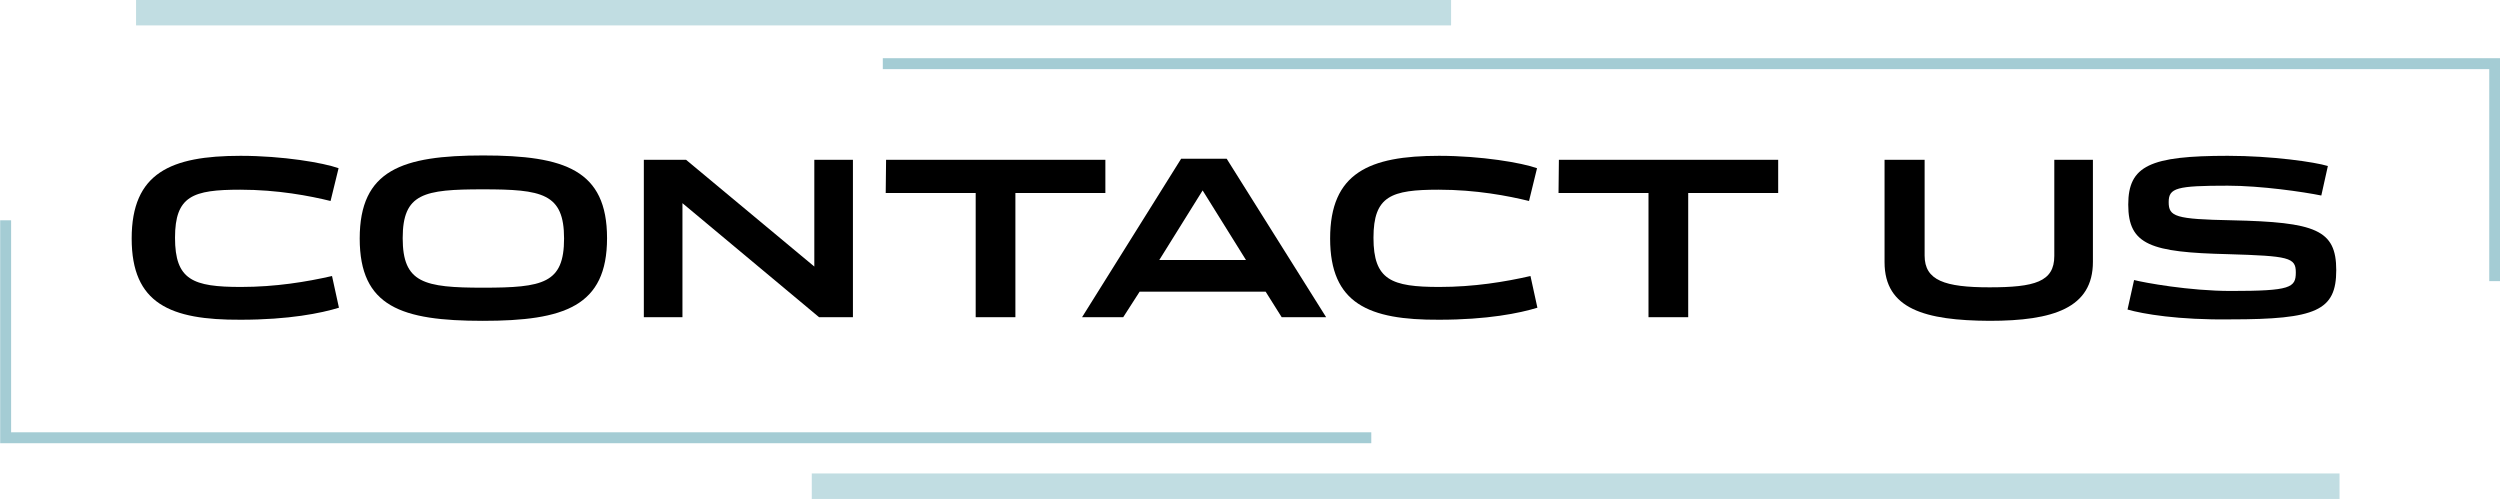
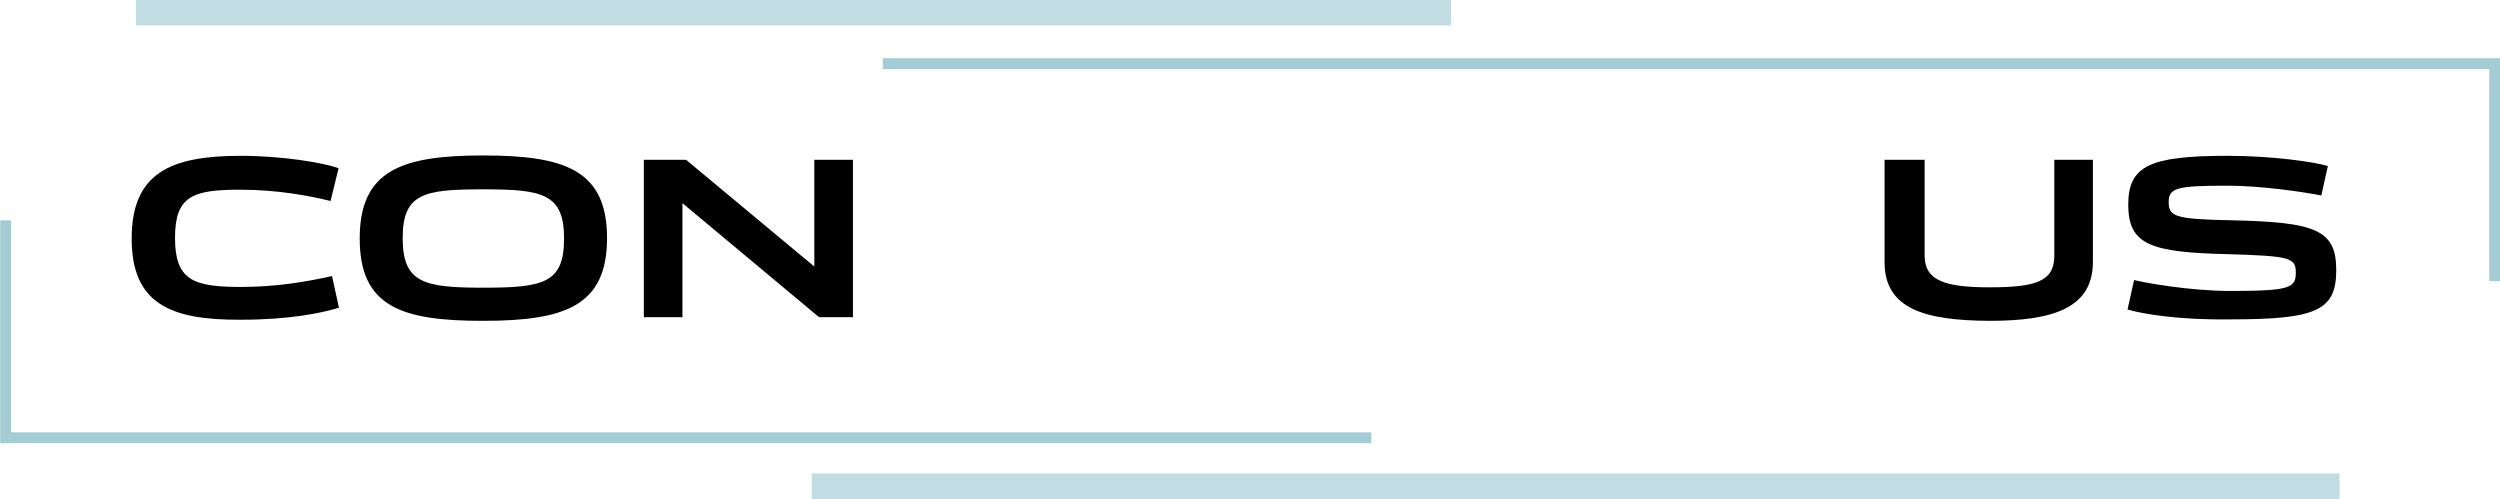
<svg xmlns="http://www.w3.org/2000/svg" version="1.1" id="Layer_1" x="0px" y="0px" viewBox="0 0 686.3 137" style="enable-background:new 0 0 686.3 137;" xml:space="preserve">
  <style type="text/css">
	.st0{enable-background:new    ;}
	.st1{fill:#000000;}
	.st2{fill:none;stroke:rgba(146,194,204,0.83);stroke-width:3;}
	.st3{opacity:0.681;fill:none;stroke:rgba(146,194,204,0.83);stroke-width:7;enable-background:new    ;}
</style>
  <g id="contact-us" transform="translate(-616.553 -6473.925)">
    <g class="st0">
      <path class="st1" d="M652.7,6539.4c0-18,10.7-22.7,29.9-22.7c11.6,0,22.7,1.9,26.9,3.4l-2.2,9c-5.7-1.4-14.5-3.1-24.8-3.1    c-13,0-17.9,1.7-17.9,13.2c0,11.6,4.9,13.5,18.1,13.5c9.5,0,18-1.4,25-3l1.9,8.7c-4.9,1.5-13.7,3.3-27,3.3    C663.3,6561.8,652.7,6557.3,652.7,6539.4z" />
      <path class="st1" d="M715.3,6539.4c0-18.8,11.6-22.8,33.9-22.8c22.4,0,34,4,34,22.7c0,18.7-11.7,22.7-34.1,22.7    C726.7,6562,715.3,6558.1,715.3,6539.4z M771.4,6539.4c0-12.4-6-13.5-22.3-13.5c-16.2,0-22,1.1-22,13.4s5.8,13.6,22.1,13.6    C765.7,6552.9,771.4,6551.7,771.4,6539.4z" />
      <path class="st1" d="M793.3,6517.8h11.6l35.2,29.3v-29.3h10.6v43.2h-9.3l-37.5-31.3v31.3h-10.6V6517.8z" />
-       <path class="st1" d="M884.4,6526.9h-24.7l0.1-9.1H920v9.1h-24.7v34.1h-10.9V6526.9z" />
-       <path class="st1" d="M924.9,6561h-11.3l27.2-43.5h12.5l27.3,43.5h-12.2l-4.4-7h-34.6L924.9,6561z M946.7,6526.2l-11.9,19.1h23.8    L946.7,6526.2z" />
-       <path class="st1" d="M981.7,6539.4c0-18,10.7-22.7,29.9-22.7c11.6,0,22.7,1.9,26.9,3.4l-2.2,9c-5.7-1.4-14.5-3.1-24.8-3.1    c-13,0-17.9,1.7-17.9,13.2c0,11.6,4.9,13.5,18.1,13.5c9.5,0,18-1.4,25-3l1.9,8.7c-4.9,1.5-13.7,3.3-27,3.3    C992.3,6561.8,981.7,6557.3,981.7,6539.4z" />
-       <path class="st1" d="M1069.1,6526.9h-24.7l0.1-9.1h60.2v9.1h-24.7v34.1h-10.9V6526.9z" />
      <path class="st1" d="M1133.9,6545.9v-28.1h11v26.3c0,6.8,5.5,8.7,17.8,8.7c12.4,0,17.8-1.5,17.8-8.6v-26.4h10.6v28    c0,12.7-10.9,16.2-28.4,16.2C1145.1,6561.9,1133.9,6558.8,1133.9,6545.9z" />
      <path class="st1" d="M1200.6,6558.9l1.8-8.1c2.7,0.7,15.1,3,26.6,3c16.4,0,17.8-0.9,17.8-5.1c0-4.1-1.9-4.5-18.6-5    c-21.2-0.5-27.4-2.5-27.4-13.6c0-10.7,6-13.4,27.3-13.4c12.2,0,23.9,1.7,27.5,2.8l-1.8,8.1c-4.9-1-16.6-2.7-25.7-2.7    c-14,0-16.2,0.6-16.2,4.5c0,4,1.8,4.7,17.3,5c23.1,0.5,28.7,2.6,28.7,13.7c0,11.1-5.5,13.5-29,13.5    C1214.5,6561.8,1204.8,6560.1,1200.6,6558.9z" />
    </g>
    <path id="Path_70" class="st2" d="M1301.4,6551.1v-59.7H858.9" />
    <path id="Path_71" class="st3" d="M1014.9,6477.4h-361" />
    <path id="Path_72" class="st2" d="M618.1,6534.4v59.7h374.9" />
    <path id="Path_73" class="st3" d="M1258.8,6607.4H839.4" />
  </g>
</svg>